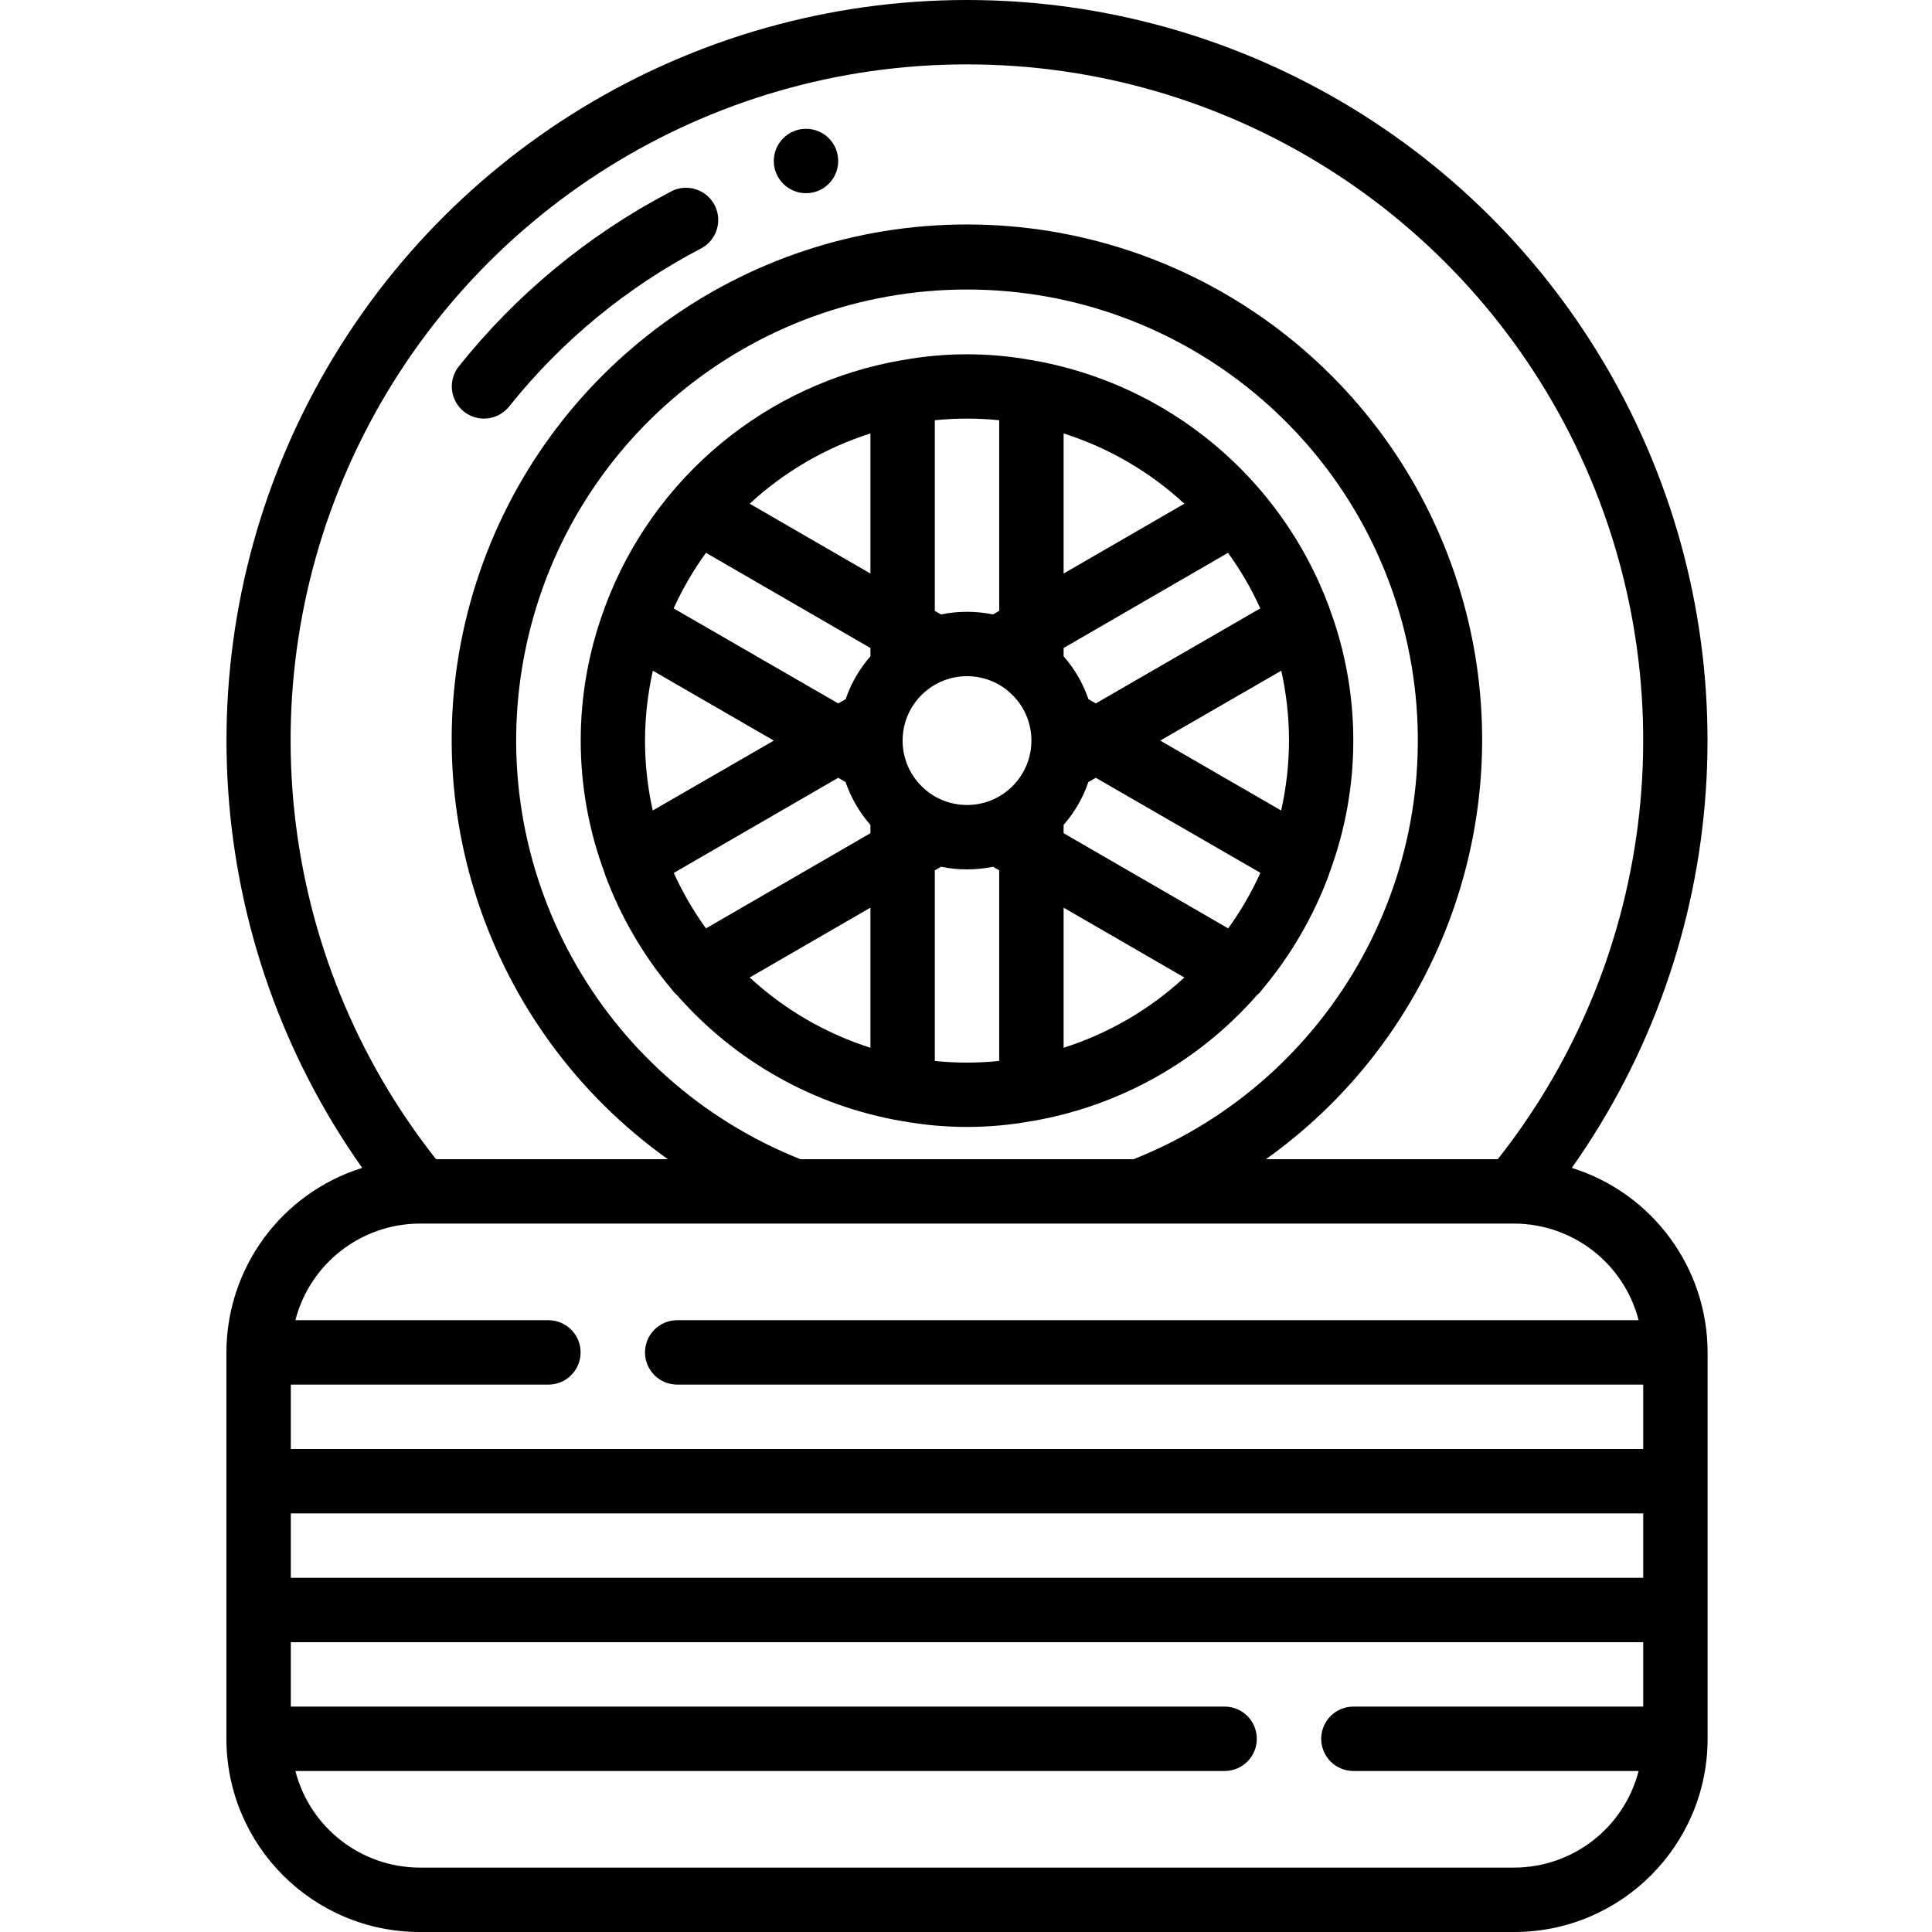
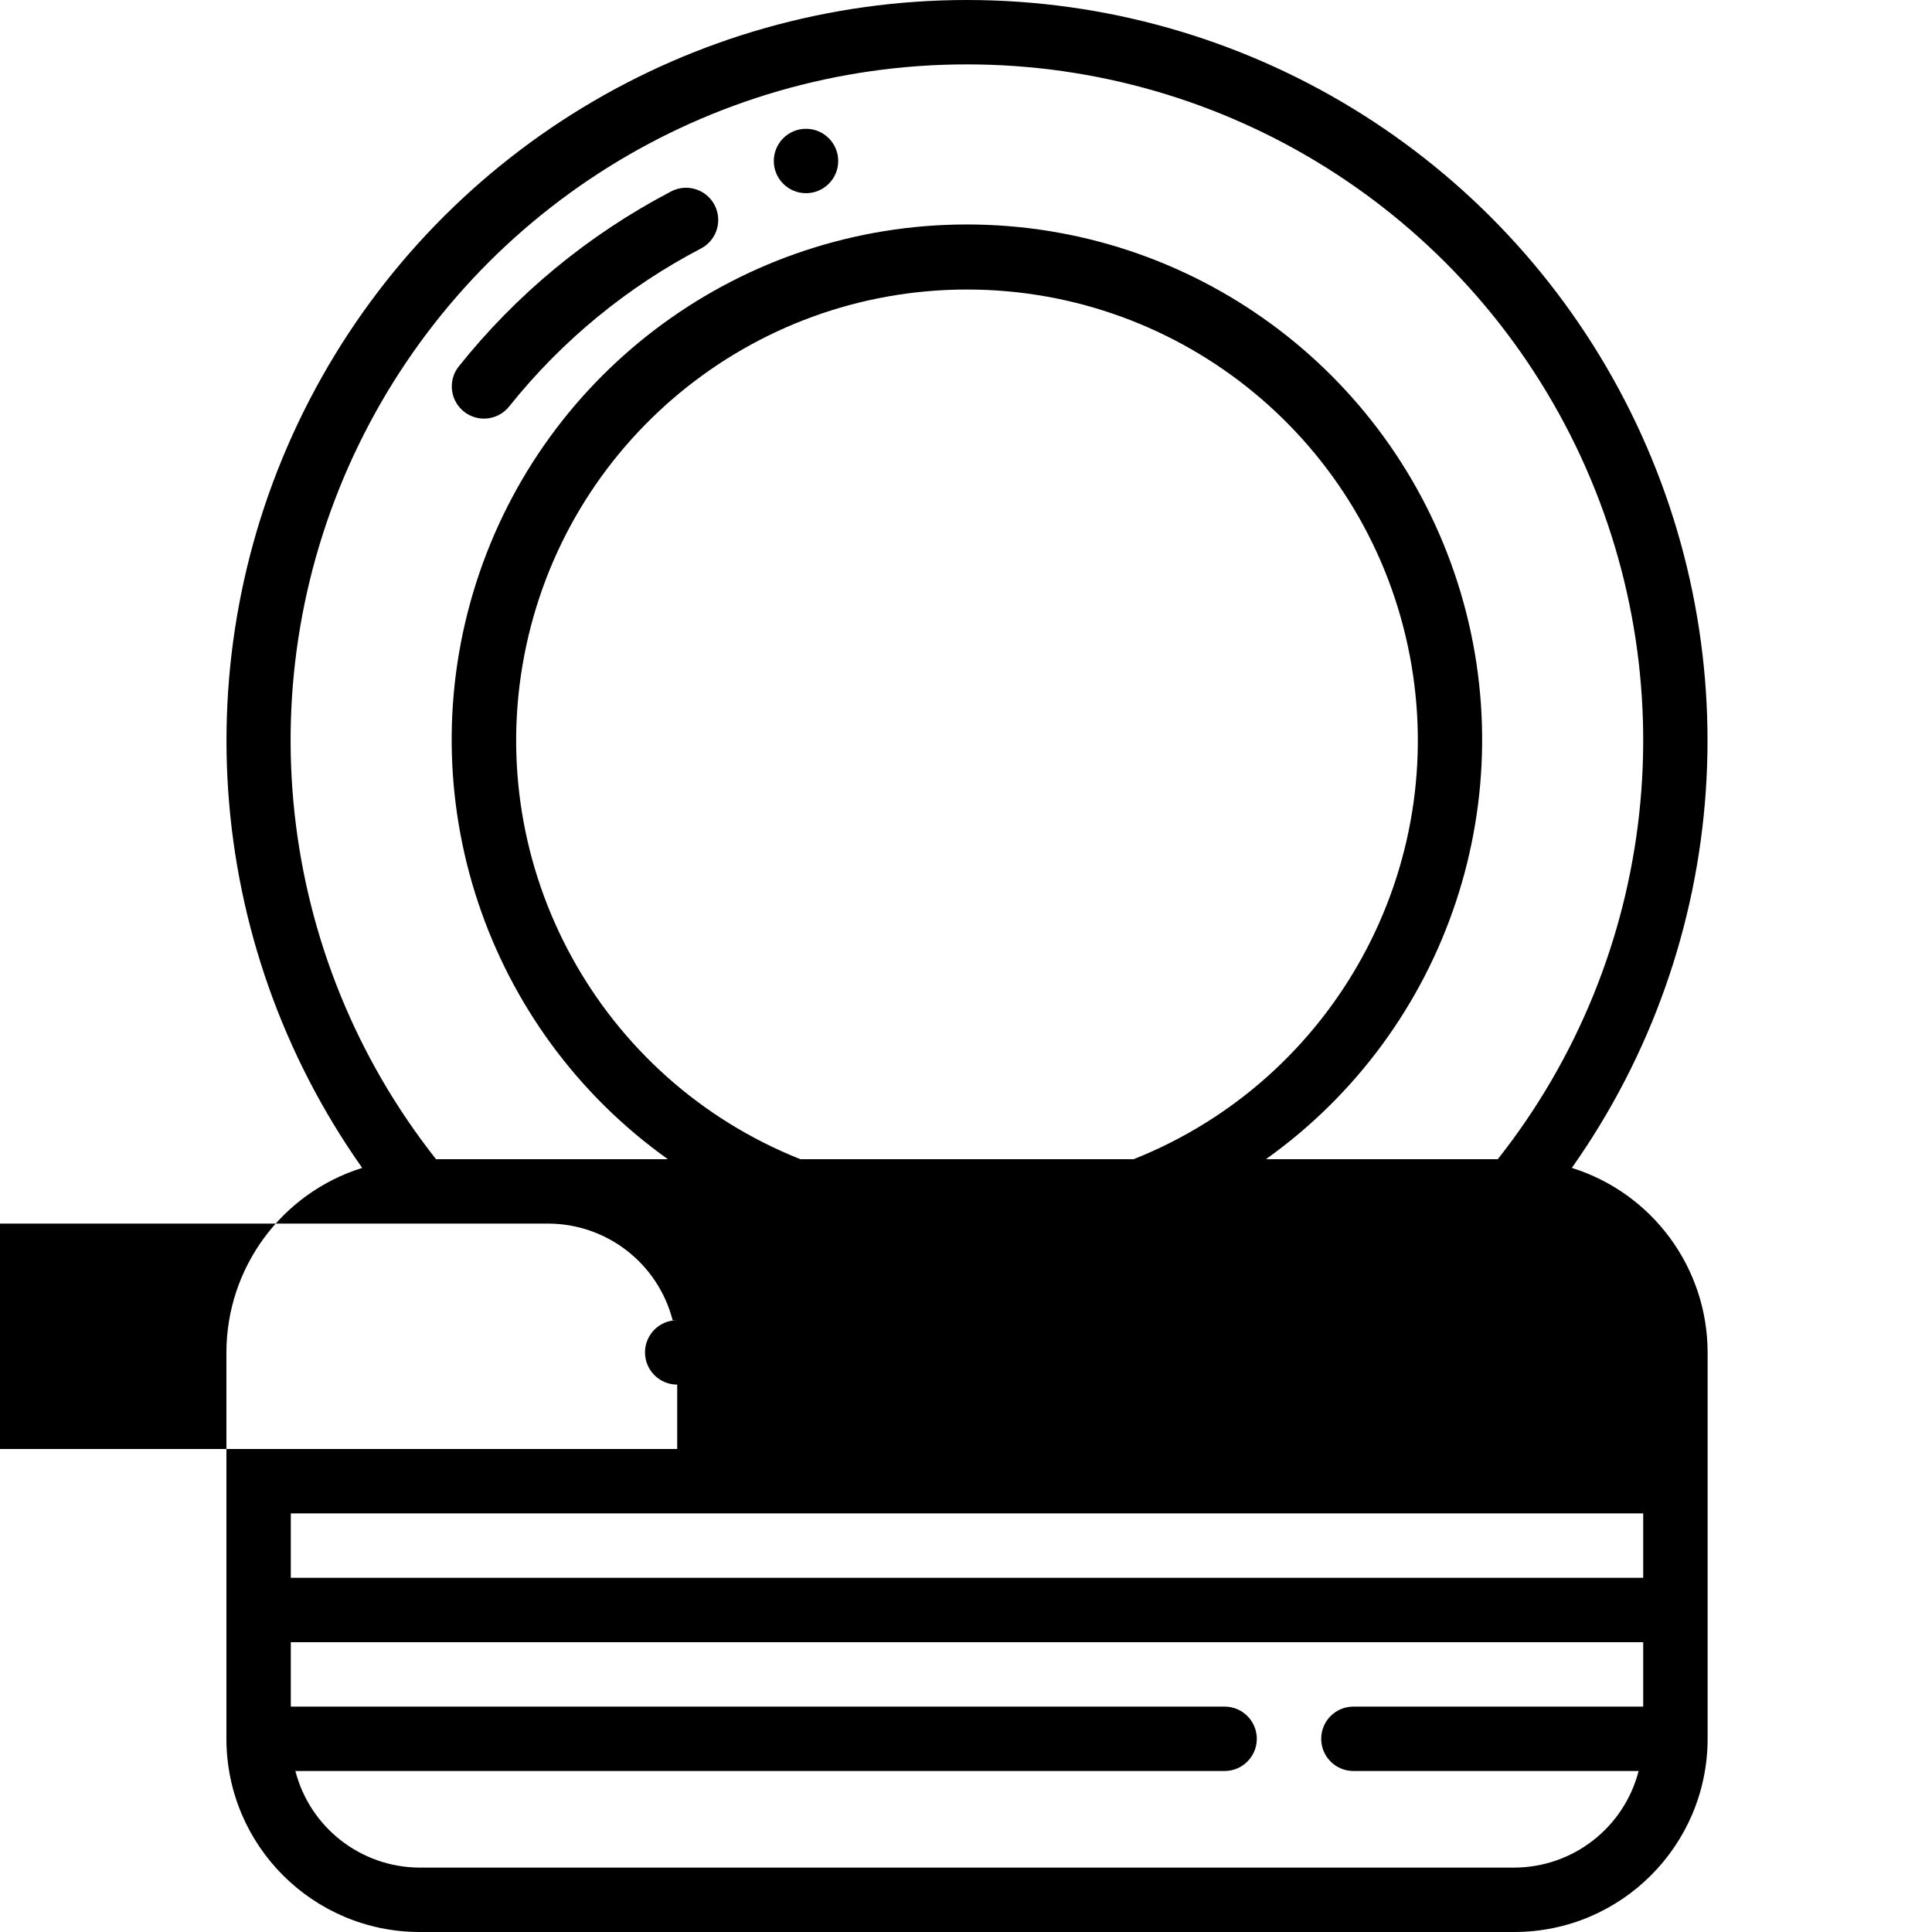
<svg xmlns="http://www.w3.org/2000/svg" height="512pt" viewBox="-60 0 512 512" width="512pt">
-   <path d="m196.266 0c-73.328.008-140.535 40.895-174.258 106.012-33.723 65.117-28.332 143.598 13.977 203.492-21.387 6.691-35.957 26.488-35.984 48.895v102.402c.027 28.266 22.934 51.172 51.199 51.199h290.133c28.266-.027 51.172-22.934 51.203-51.199v-102.402c-.031-22.406-14.602-42.203-35.988-48.895 42.309-59.895 47.699-138.375 13.98-203.492-33.723-65.117-100.93-106.004-174.262-106.012zm0 17.066c68.664-.027 131.301 39.199 161.258 100.984 29.953 61.785 21.957 135.258-20.594 189.148h-61.441c48.352-34.465 68.887-96.227 50.793-152.781-18.094-56.555-70.664-94.93-130.039-94.93-59.379 0-111.949 38.375-130.043 94.93-18.09 56.555 2.441 118.316 50.793 152.781h-61.441c-42.555-53.898-50.547-127.383-20.578-189.172 29.965-61.789 92.621-101.008 161.293-100.961zm-44.16 290.133c-53.25-21.184-83.957-77.199-73.172-133.484 10.785-56.289 60.023-96.988 117.332-96.988 57.312 0 106.547 40.699 117.332 96.988 10.785 56.285-19.918 112.301-73.172 133.484zm223.359 110.934h-358.398v-17.066h358.398zm-34.133 76.801h-290.133c-15.516-.059-29.043-10.574-32.922-25.602h246.258c4.711 0 8.531-3.82 8.531-8.531 0-4.715-3.82-8.535-8.531-8.535h-247.469v-17.066h358.398v17.066h-76.797c-4.715 0-8.535 3.82-8.535 8.535 0 4.711 3.82 8.531 8.535 8.531h75.586c-3.879 15.027-17.402 25.543-32.922 25.602zm32.922-145.066h-254.789c-4.711 0-8.531 3.82-8.531 8.531 0 4.715 3.82 8.535 8.531 8.535h256v17.066h-358.398v-17.066h68.266c4.715 0 8.535-3.82 8.535-8.535 0-4.711-3.82-8.531-8.535-8.531h-67.055c3.879-15.023 17.406-25.543 32.922-25.602h290.133c15.52.059 29.043 10.578 32.922 25.602zm0 0" />
-   <path d="m274.629 262.059c7.5-8.953 13.41-19.125 17.484-30.07v-.051c.129-.223.129-.473.238-.703 8.383-22.57 8.383-47.398 0-69.973-.109-.23-.109-.477-.238-.699-12.785-34.16-42.746-58.961-78.695-65.133h-.086c-11.285-2.051-22.848-2.051-34.133 0h-.086c-35.945 6.172-65.91 30.973-78.691 65.133-.129.223-.129.469-.242.699-8.379 22.574-8.379 47.402 0 69.973.113.23.113.48.242.703v.051c4.07 10.945 9.984 21.117 17.484 30.07.422.602.918 1.145 1.477 1.621 15.477 17.676 36.57 29.484 59.73 33.434h.086c11.285 2.051 22.848 2.051 34.133 0h.086c23.16-3.949 44.254-15.758 59.734-33.434.559-.477 1.055-1.02 1.477-1.621zm-156.082-30.719 43.586-25.219 1.945 1.121c1.438 4.18 3.672 8.039 6.59 11.363v2.203l-43.574 25.223c-3.332-4.609-6.199-9.543-8.547-14.727zm-7.613-35.074c.016-6.23.715-12.445 2.082-18.523l32.051 18.523-32.086 18.527c-1.355-6.082-2.043-12.293-2.047-18.527zm16.16-49.766 43.574 25.227v2.199c-2.906 3.328-5.137 7.188-6.562 11.367l-1.973 1.117-43.613-25.18c2.359-5.188 5.23-10.121 8.574-14.73zm146.895 14.73-43.59 25.18-1.945-1.117c-1.434-4.18-3.672-8.043-6.586-11.367v-2.199l43.57-25.227c3.336 4.613 6.199 9.547 8.551 14.73zm7.613 35.035c-.02 6.234-.715 12.445-2.082 18.527l-32.055-18.527 32.086-18.523c1.355 6.082 2.043 12.293 2.051 18.523zm-102.402 0c0-9.426 7.641-17.066 17.066-17.066s17.066 7.641 17.066 17.066-7.641 17.066-17.066 17.066-17.066-7.641-17.066-17.066zm42.668-44.27v-37.129c11.898 3.789 22.82 10.145 31.992 18.621zm-83.191-18.508c9.172-8.477 20.09-14.832 31.992-18.621v37.129zm31.992 107.051v37.129c-11.902-3.789-22.82-10.145-31.992-18.621zm51.199-19.73v-2.203c2.906-3.324 5.133-7.184 6.562-11.363l1.969-1.121 43.617 25.184c-2.348 5.184-5.207 10.117-8.535 14.727zm31.992 38.238c-9.172 8.477-20.094 14.832-31.992 18.621v-37.129zm-49.059-147.68v50.512l-1.656.953c-4.539-.934-9.223-.934-13.766 0l-1.645-.953v-50.512c5.672-.578 11.391-.578 17.066 0zm-17.066 169.816v-50.527l1.656-.957c4.539.934 9.223.934 13.762 0l1.648.957v50.508c-5.676.582-11.395.582-17.066 0zm0 0" />
+   <path d="m196.266 0c-73.328.008-140.535 40.895-174.258 106.012-33.723 65.117-28.332 143.598 13.977 203.492-21.387 6.691-35.957 26.488-35.984 48.895v102.402c.027 28.266 22.934 51.172 51.199 51.199h290.133c28.266-.027 51.172-22.934 51.203-51.199v-102.402c-.031-22.406-14.602-42.203-35.988-48.895 42.309-59.895 47.699-138.375 13.98-203.492-33.723-65.117-100.93-106.004-174.262-106.012zm0 17.066c68.664-.027 131.301 39.199 161.258 100.984 29.953 61.785 21.957 135.258-20.594 189.148h-61.441c48.352-34.465 68.887-96.227 50.793-152.781-18.094-56.555-70.664-94.93-130.039-94.93-59.379 0-111.949 38.375-130.043 94.93-18.09 56.555 2.441 118.316 50.793 152.781h-61.441c-42.555-53.898-50.547-127.383-20.578-189.172 29.965-61.789 92.621-101.008 161.293-100.961zm-44.16 290.133c-53.25-21.184-83.957-77.199-73.172-133.484 10.785-56.289 60.023-96.988 117.332-96.988 57.312 0 106.547 40.699 117.332 96.988 10.785 56.285-19.918 112.301-73.172 133.484zm223.359 110.934h-358.398v-17.066h358.398zm-34.133 76.801h-290.133c-15.516-.059-29.043-10.574-32.922-25.602h246.258c4.711 0 8.531-3.82 8.531-8.531 0-4.715-3.82-8.535-8.531-8.535h-247.469v-17.066h358.398v17.066h-76.797c-4.715 0-8.535 3.82-8.535 8.535 0 4.711 3.82 8.531 8.535 8.531h75.586c-3.879 15.027-17.402 25.543-32.922 25.602zm32.922-145.066h-254.789c-4.711 0-8.531 3.82-8.531 8.531 0 4.715 3.82 8.535 8.531 8.535v17.066h-358.398v-17.066h68.266c4.715 0 8.535-3.82 8.535-8.535 0-4.711-3.82-8.531-8.535-8.531h-67.055c3.879-15.023 17.406-25.543 32.922-25.602h290.133c15.52.059 29.043 10.578 32.922 25.602zm0 0" />
  <path d="m68.266 110.934c2.688 0 5.215-1.266 6.828-3.414 13.82-17.25 31.074-31.441 50.672-41.668 2.727-1.43 4.473-4.219 4.566-7.297.098-3.078-1.477-5.969-4.109-7.562-2.637-1.594-5.926-1.645-8.609-.133-21.75 11.395-40.887 27.203-56.172 46.422-1.941 2.586-2.254 6.043-.809 8.934 1.445 2.891 4.402 4.719 7.633 4.719zm0 0" />
  <path d="m162.133 42.668c0 4.711-3.82 8.531-8.531 8.531-4.715 0-8.535-3.82-8.535-8.531 0-4.715 3.82-8.535 8.535-8.535 4.711 0 8.531 3.82 8.531 8.535zm0 0" />
</svg>